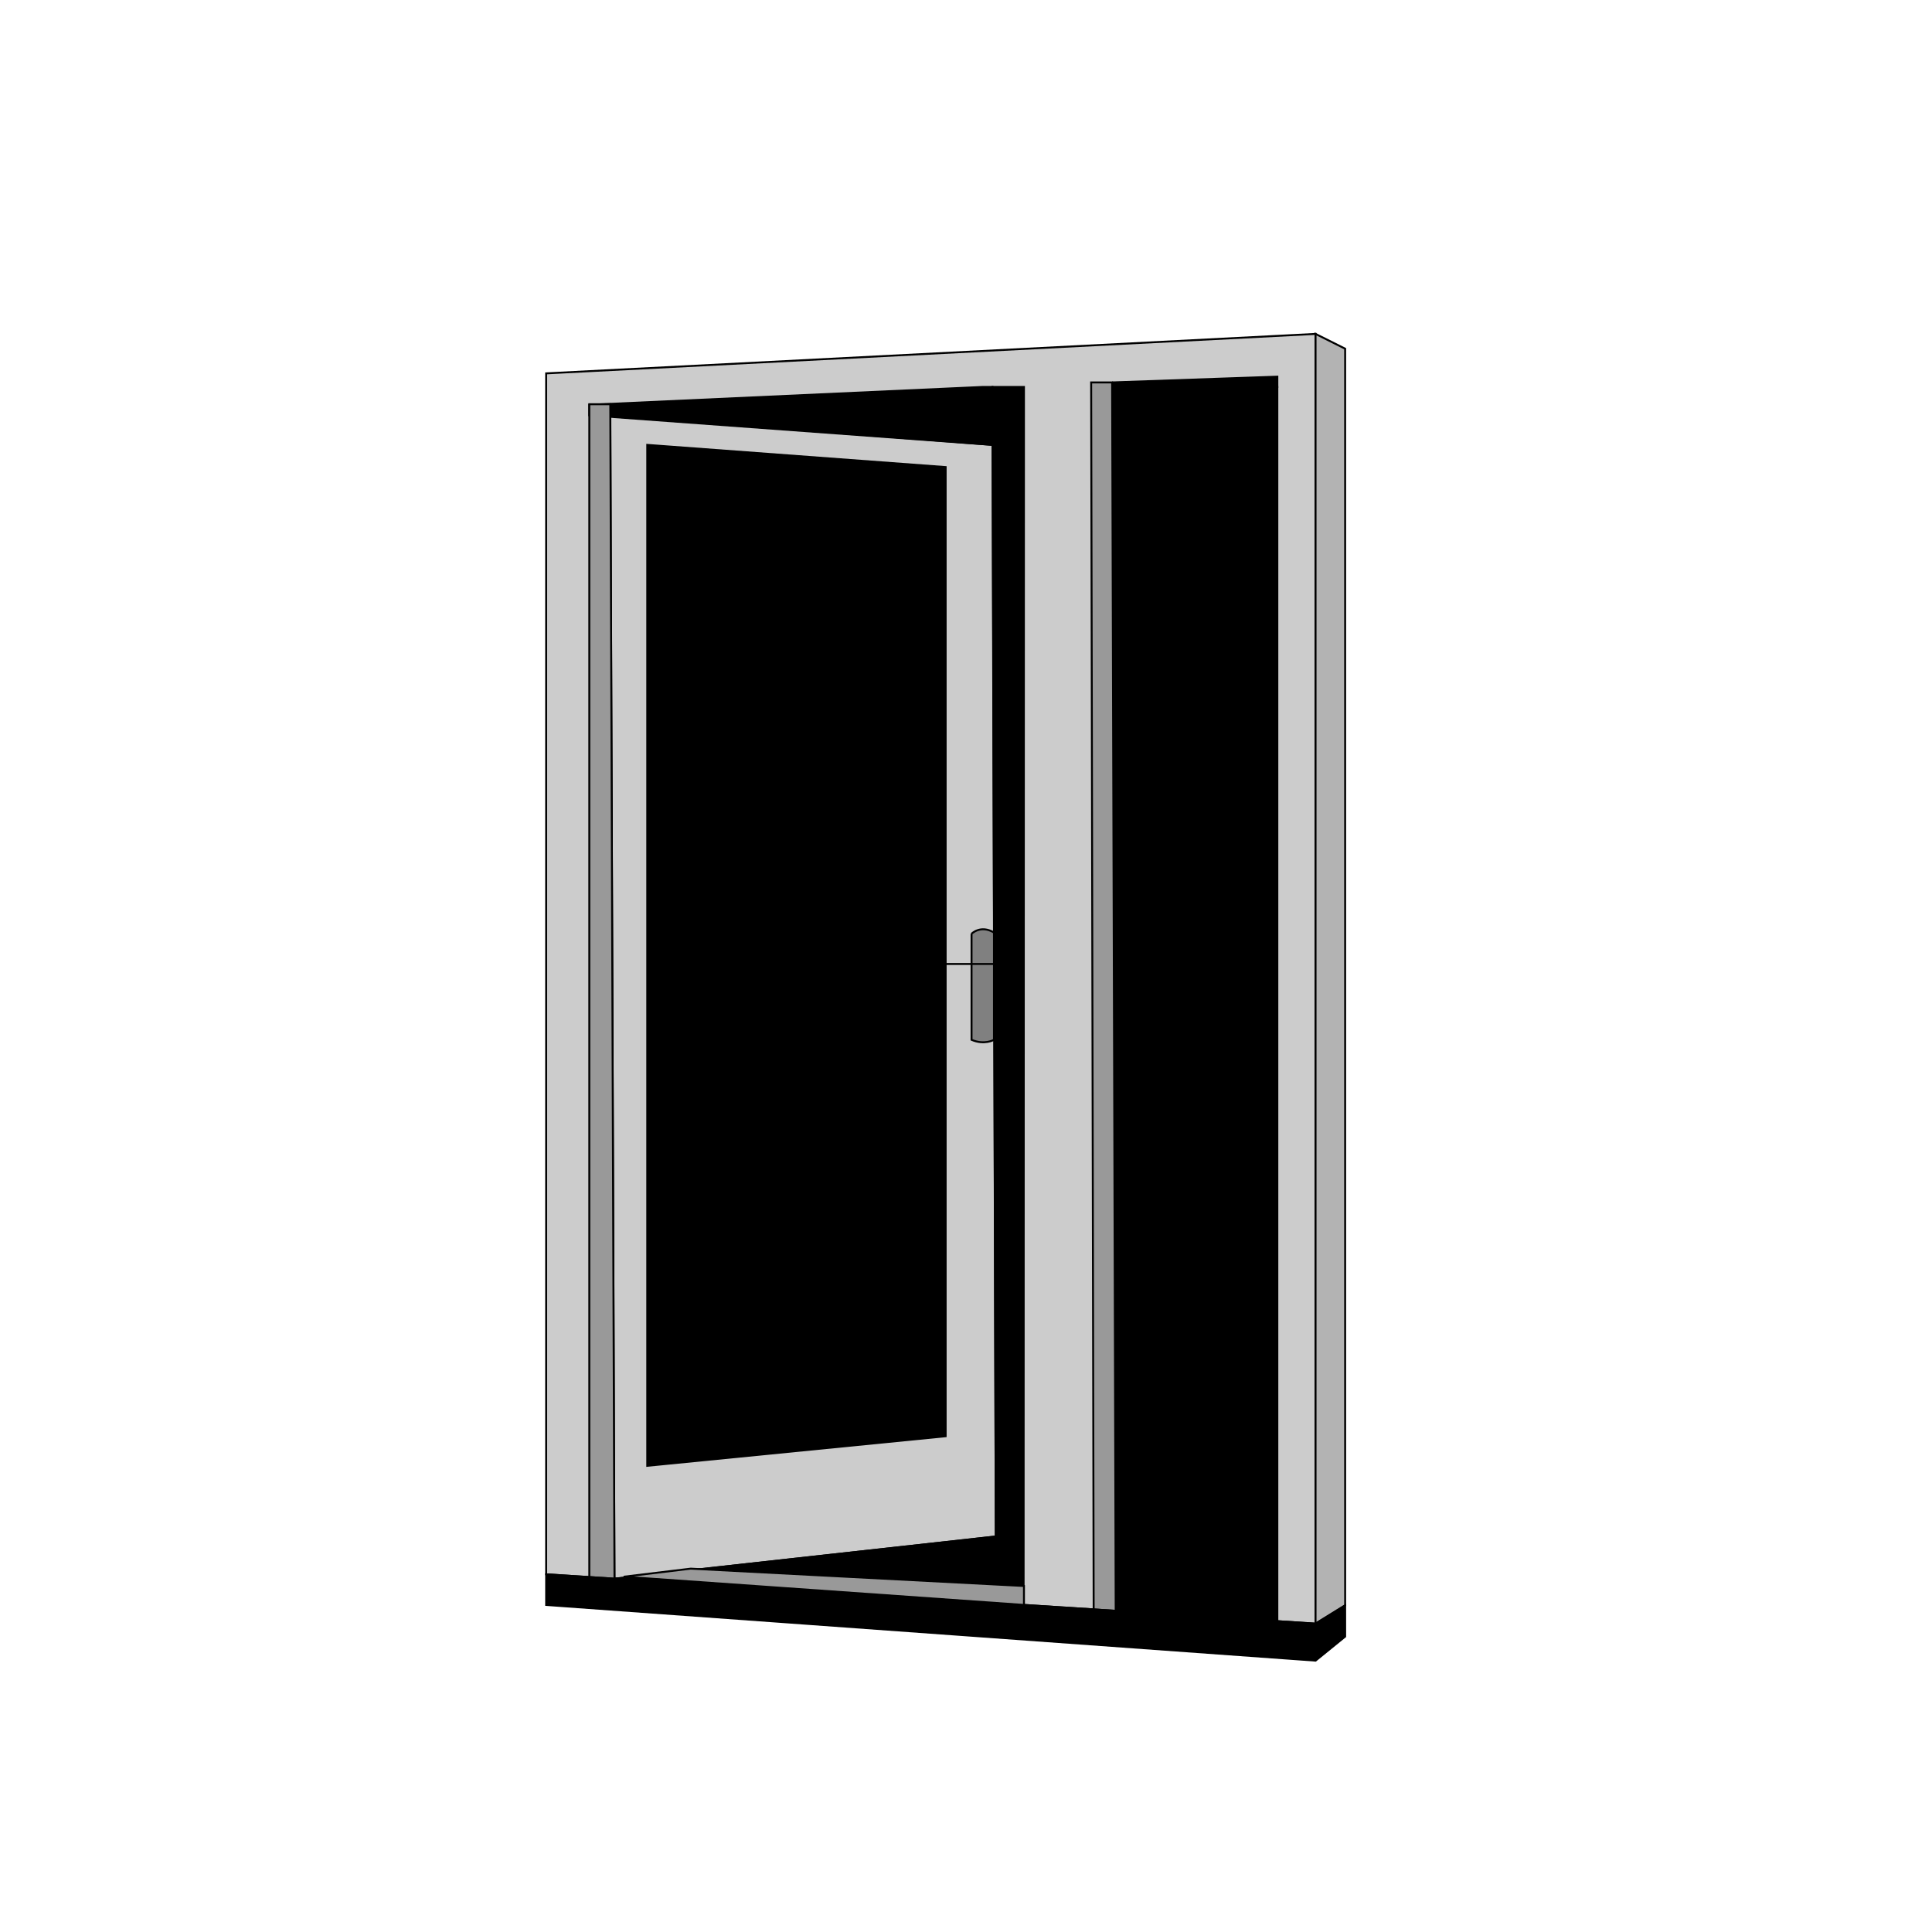
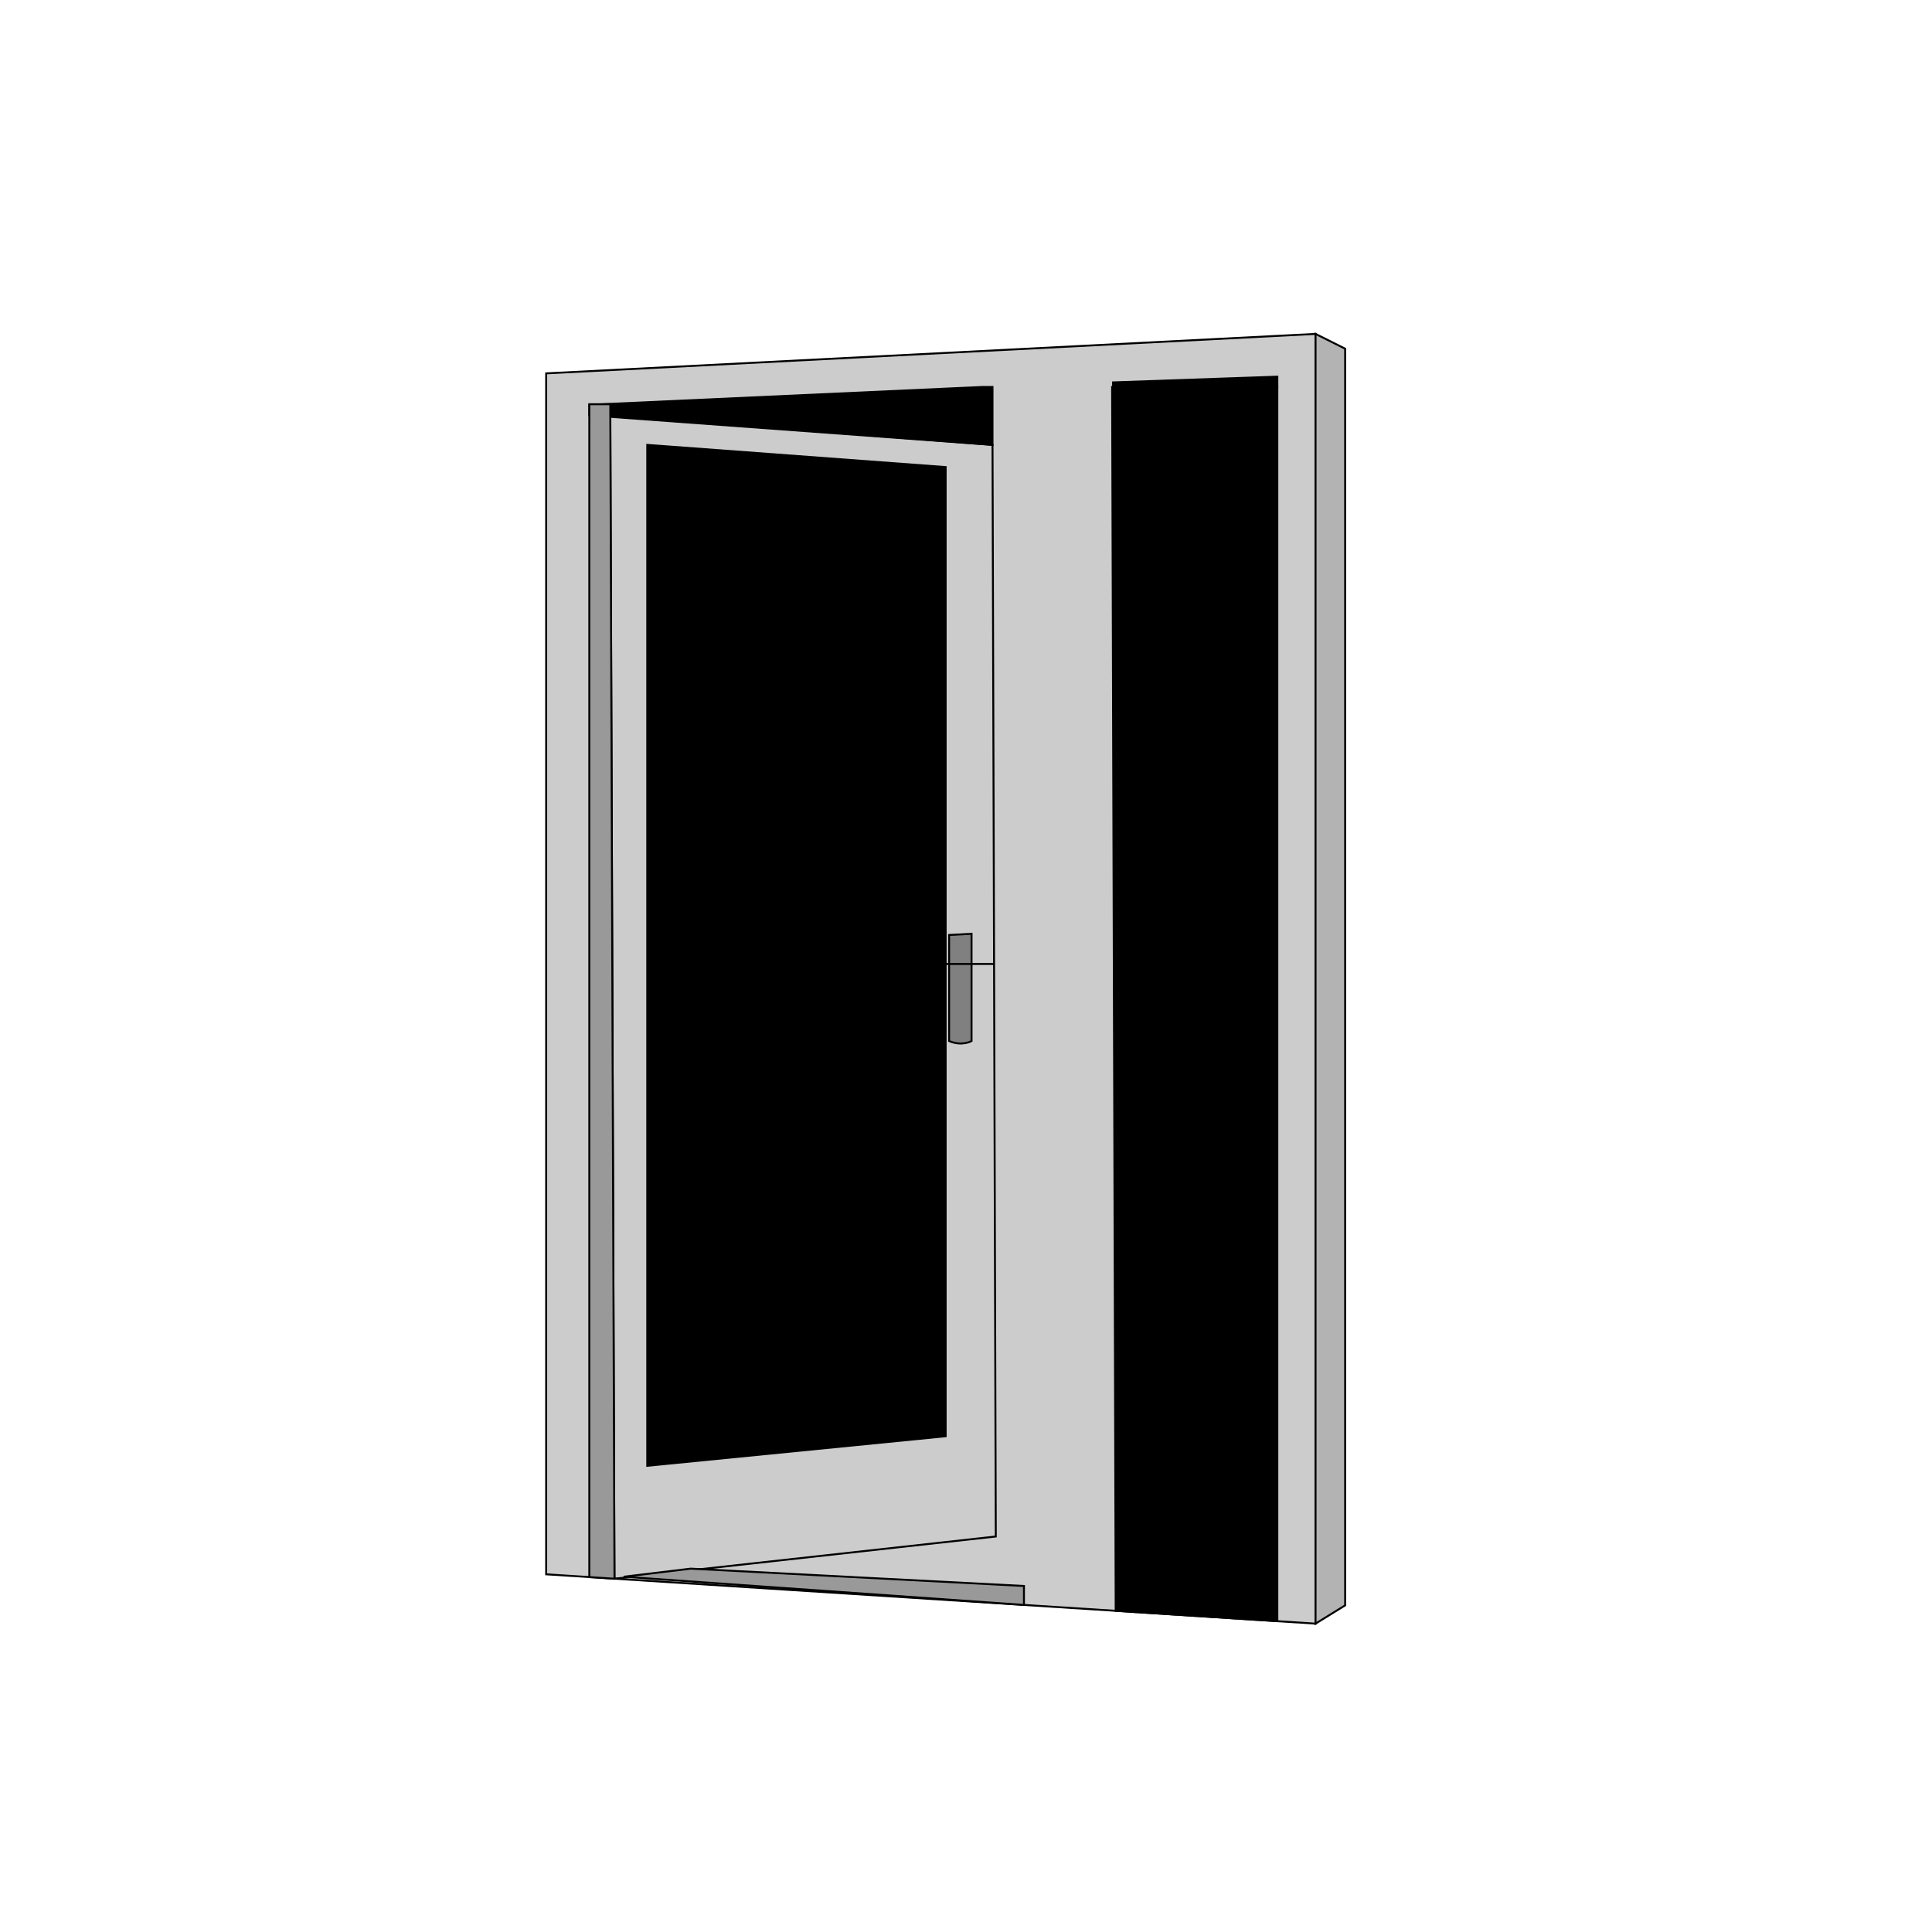
<svg xmlns="http://www.w3.org/2000/svg" id="Laag_1" viewBox="0 0 1000 1000">
  <defs>
    <style>.cls-1,.cls-2,.cls-3,.cls-4,.cls-5,.cls-6{stroke:#000;stroke-miterlimit:10;}.cls-2{fill:#999;}.cls-3{fill:#ccc;}.cls-4{fill:#b3b3b3;}.cls-5{fill:gray;}.cls-6{fill:none;}</style>
  </defs>
  <polygon class="cls-3" points="680.93 172.83 282.69 193.26 282.69 814.86 680.93 840.39 680.93 172.83" />
  <polygon class="cls-4" points="680.93 172.83 696.25 180.49 696.25 830.92 680.93 840.39 680.93 172.83" />
  <polygon class="cls-1" points="335.02 230.27 489.47 241.76 489.47 743.39 335.02 758.7 335.02 230.27" />
  <polygon class="cls-6" points="513.72 230.27 315.88 214.95 318.05 817.13 515.42 795.29 513.72 230.27" />
  <polygon class="cls-1" points="661.15 200.28 575.63 200.28 577.48 833.76 661.15 839.12 661.15 200.28" />
-   <polygon class="cls-2" points="575.63 197.94 564.78 197.94 566.08 833.03 577.48 833.76 575.63 197.94" />
-   <path class="cls-5" d="M502.87,483.32s4.71-4.79,11.61-.64v55.52s-4.91,2.87-11.61,0v-54.89Z" />
+   <path class="cls-5" d="M502.87,483.32v55.52s-4.91,2.87-11.61,0v-54.89Z" />
  <line class="cls-6" x1="470.64" y1="498.95" x2="514.48" y2="498.95" />
  <polyline class="cls-1" points="575.63 197.94 661.15 194.96 661.15 200.28 575.63 200.28" />
  <polygon class="cls-1" points="508.68 200.28 305.03 209.53 305.03 214.95 513.72 230.27 513.72 200.28 508.68 200.28" />
  <polygon class="cls-2" points="315.88 209.23 305.03 209.23 305.03 816.29 318.05 817.13 315.88 209.23" />
-   <polygon class="cls-1" points="318.05 817.13 529.82 830.71 530 200.28 513.72 200.28 515.42 795.29 318.05 817.13" />
-   <polygon class="cls-1" points="282.69 814.86 282.69 830.71 680.93 859.54 696.25 847.09 696.25 830.92 680.93 840.39 282.69 814.86" />
  <polygon class="cls-2" points="357.52 811.93 530 820.9 530 830.71 322.81 816.11 357.52 811.93" />
</svg>